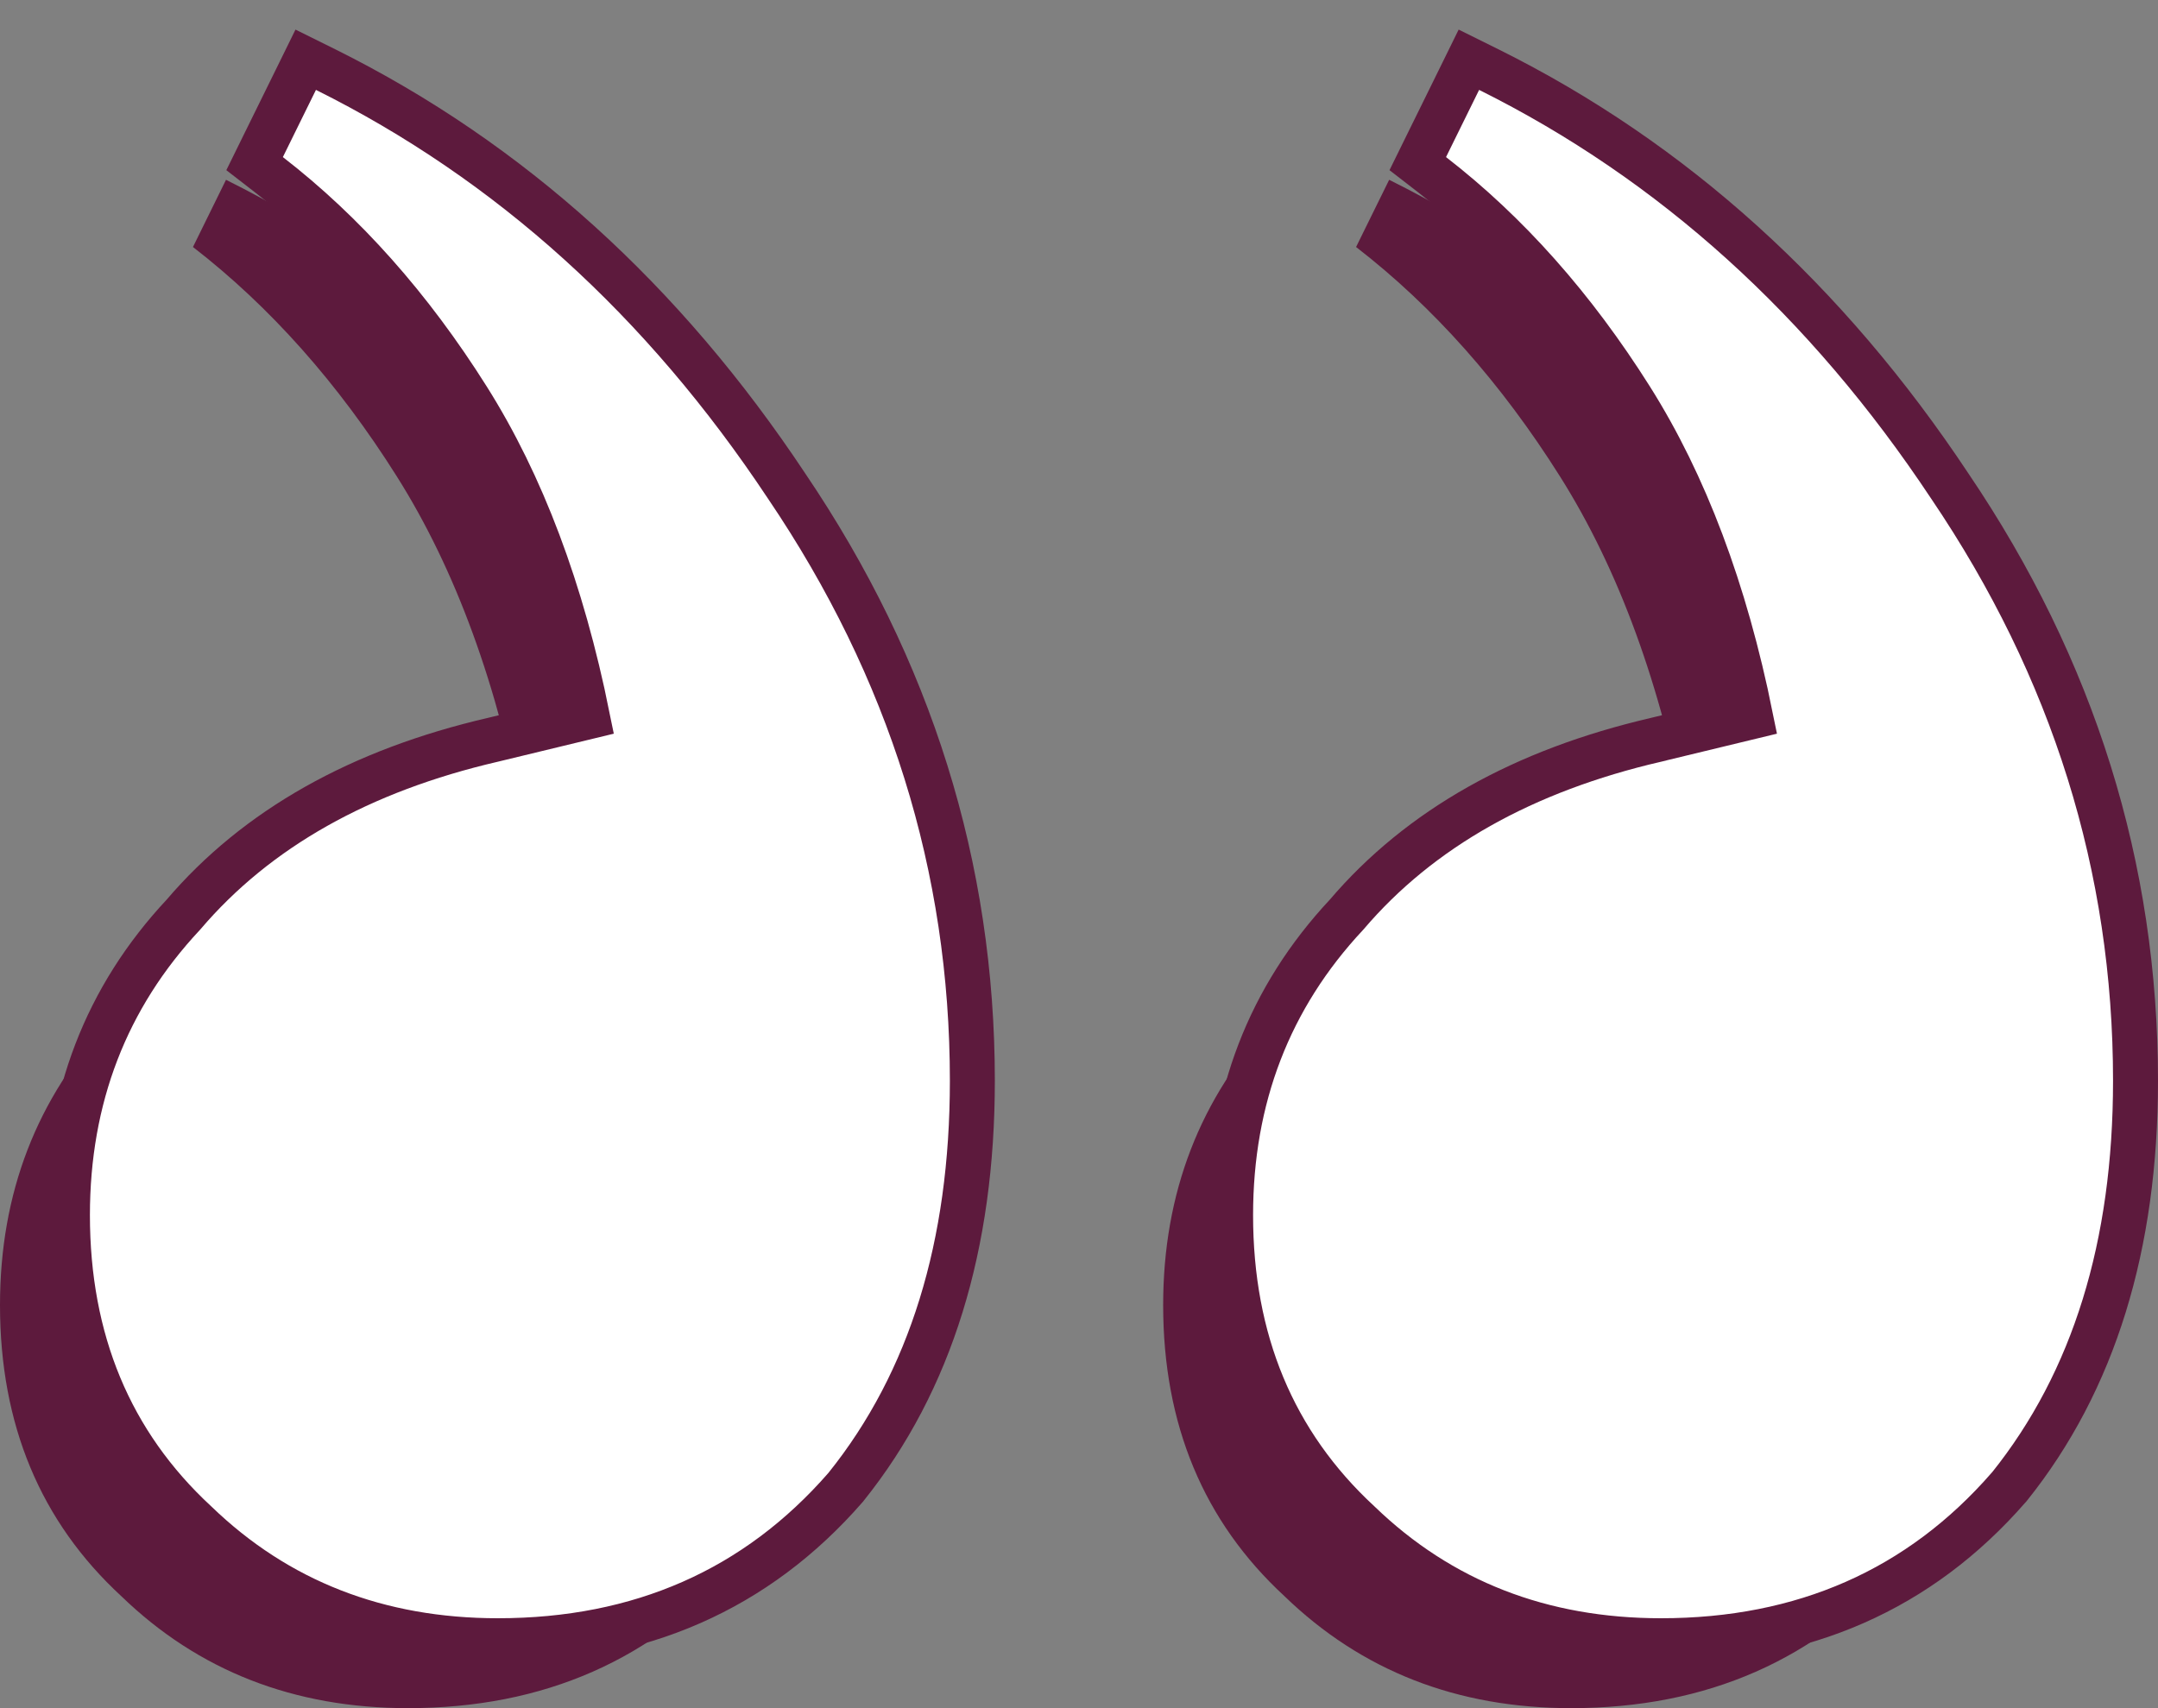
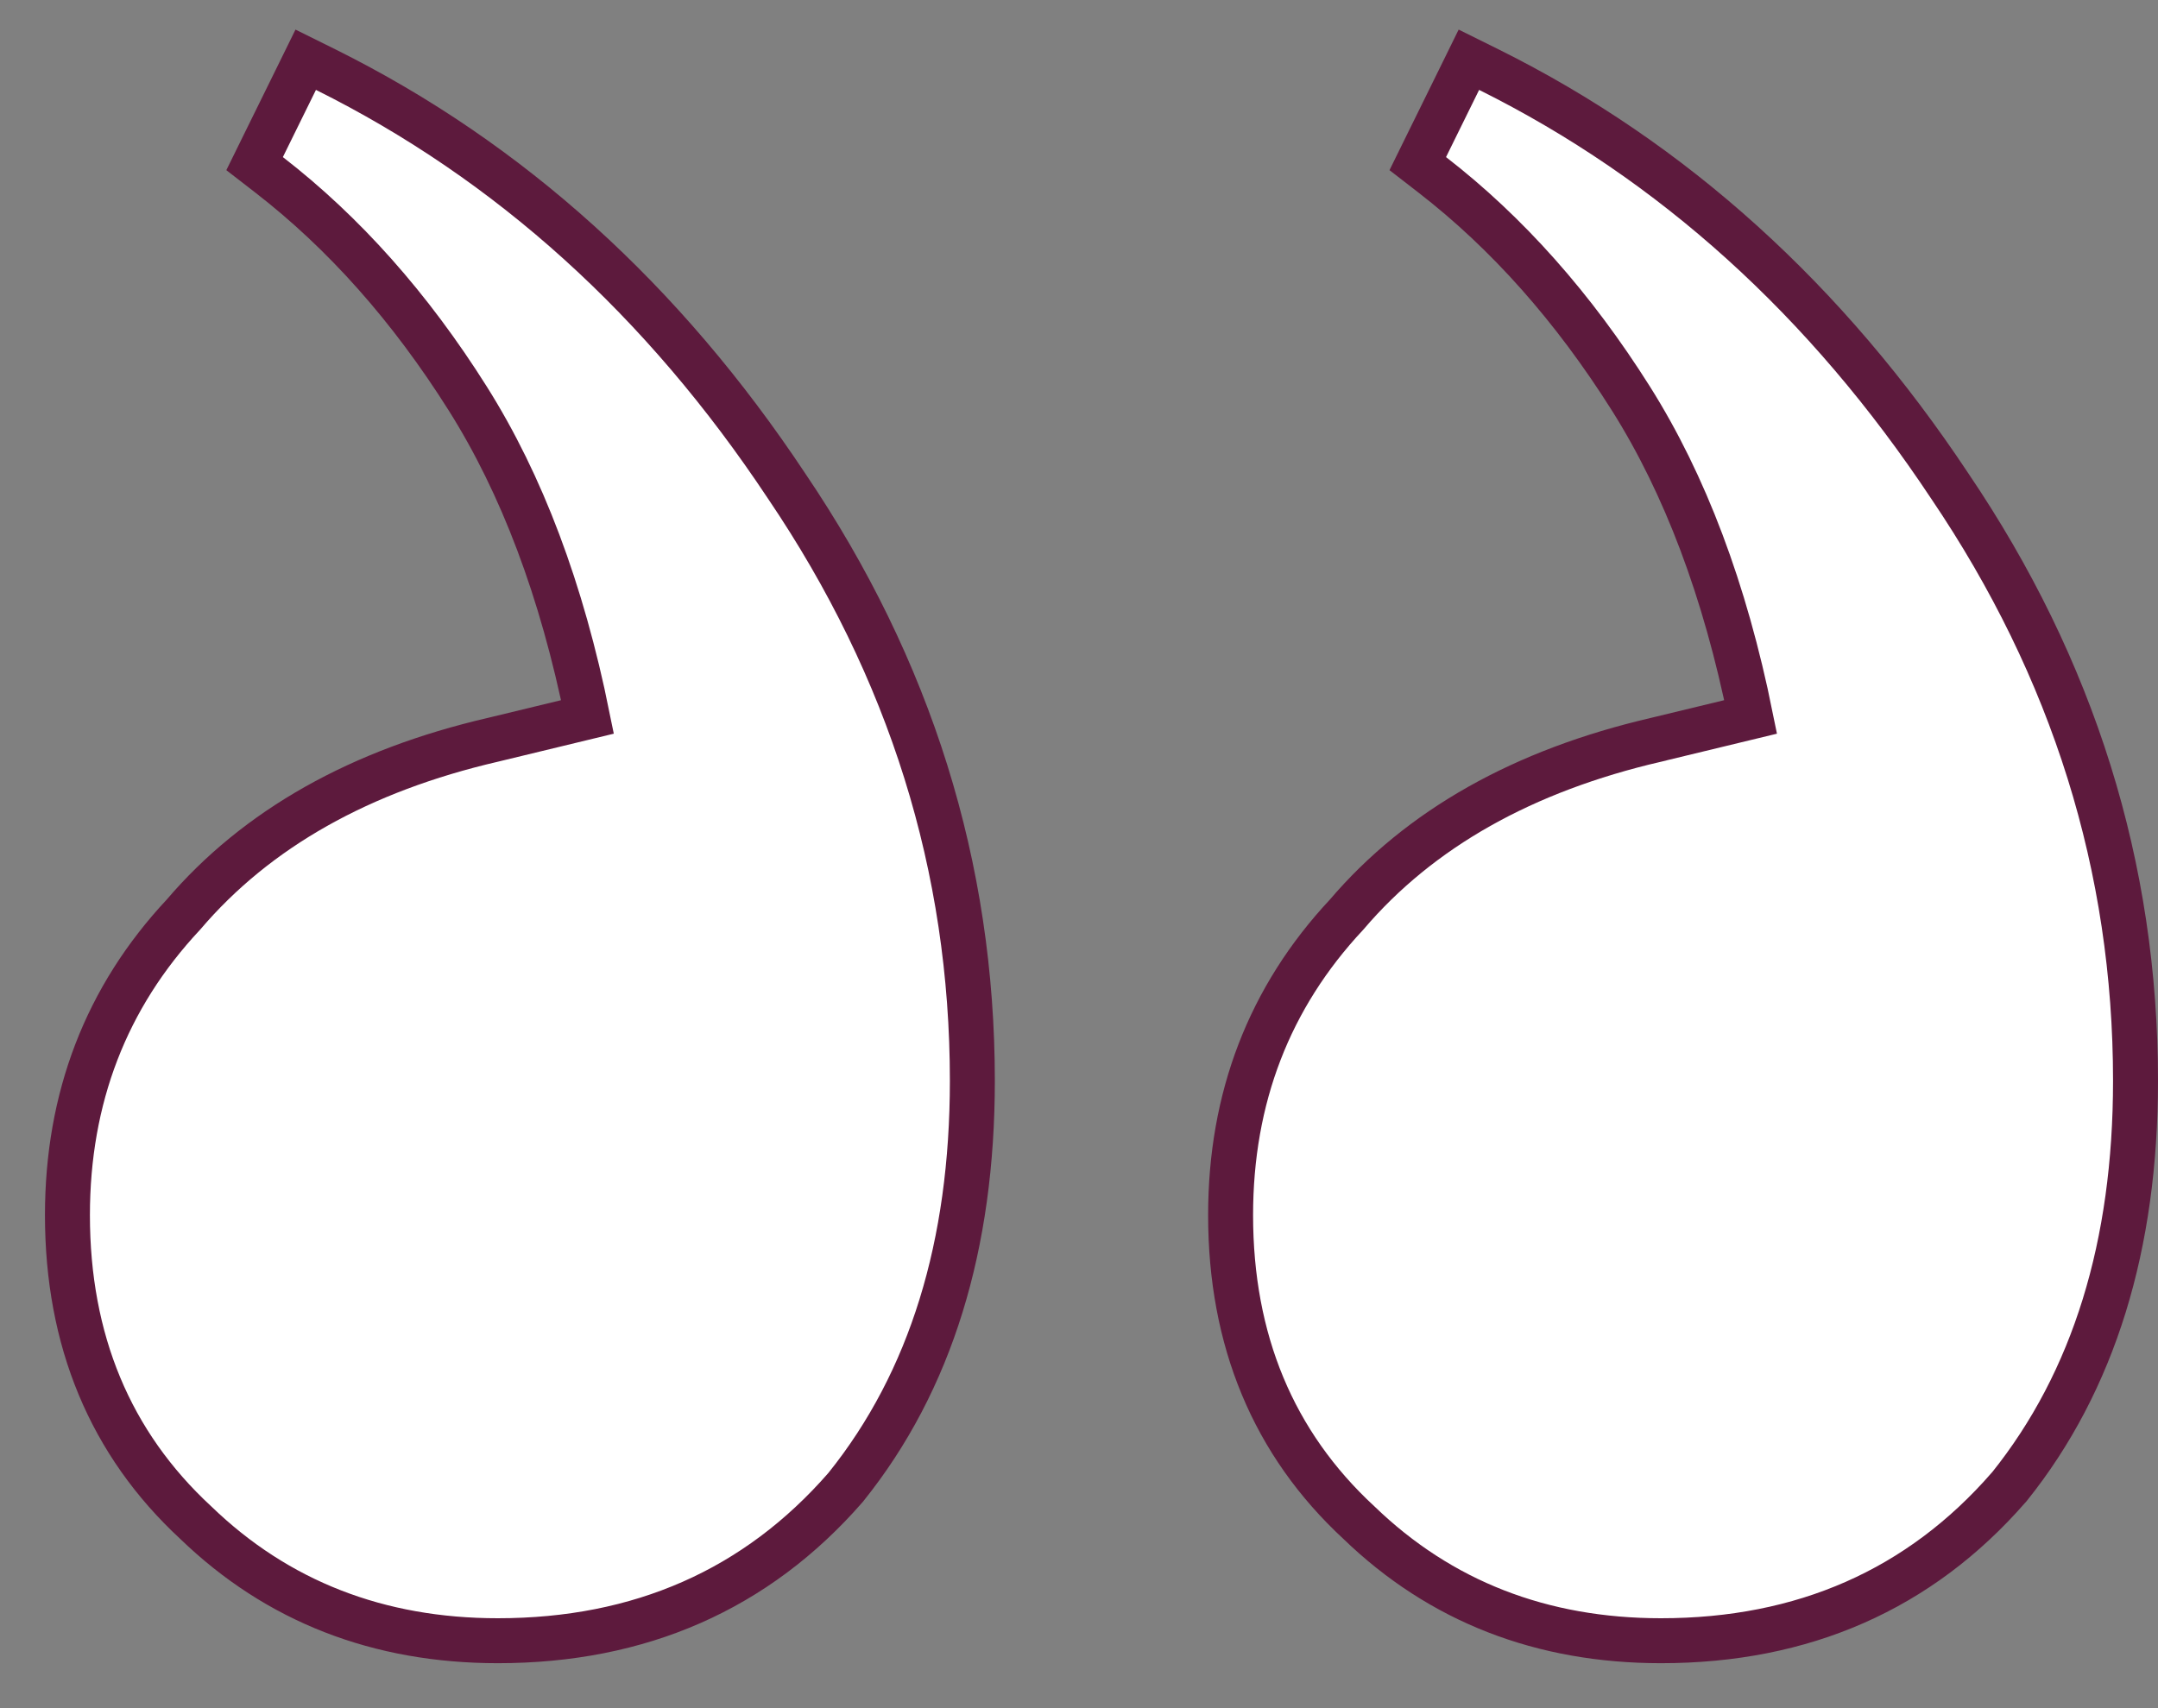
<svg xmlns="http://www.w3.org/2000/svg" width="48" height="38" viewBox="0 0 48 38" fill="none">
  <rect x="0" y="0" width="48" height="38" fill="#808080" stroke="none" />
-   <path d="M34.946 38C37.97 38 40.422 36.921 42.303 34.762C44.101 32.52 45 29.614 45 26.044C45 21.394 43.651 17.077 40.954 13.092C38.256 9.023 34.905 5.993 30.899 4L30.163 5.495C31.88 6.823 33.392 8.525 34.7 10.601C36.008 12.676 36.948 15.25 37.52 18.322L34.946 18.945C32.084 19.609 29.877 20.855 28.324 22.681C26.689 24.425 25.872 26.542 25.872 29.033C25.872 31.69 26.771 33.849 28.57 35.509C30.286 37.17 32.411 38 34.946 38ZM9.074 38C12.098 38 14.55 36.921 16.43 34.762C18.229 32.52 19.128 29.614 19.128 26.044C19.128 21.394 17.779 17.077 15.082 13.092C12.384 9.023 9.033 5.993 5.027 4L4.292 5.495C6.008 6.823 7.52 8.525 8.828 10.601C10.136 12.676 11.076 15.25 11.649 18.322L9.074 18.945C6.213 19.609 4.005 20.855 2.452 22.681C0.817 24.425 0 26.542 0 29.033C0 31.69 0.899 33.849 2.698 35.509C4.414 37.17 6.54 38 9.074 38Z" fill="#5D1A3D" />
  <path d="M44.679 33.09L44.686 33.083L44.693 33.075C46.578 30.724 47.5 27.7 47.5 24.044C47.5 19.292 46.12 14.878 43.369 10.813C40.628 6.68 37.212 3.587 33.122 1.552L32.672 1.329L32.451 1.779L31.715 3.274L31.535 3.64L31.858 3.89C33.522 5.178 34.996 6.835 36.277 8.867C37.478 10.773 38.369 13.129 38.939 15.949L36.832 16.458C36.832 16.458 36.831 16.458 36.83 16.459C33.894 17.14 31.587 18.428 29.951 20.348C28.231 22.187 27.372 24.425 27.372 27.033C27.372 29.814 28.319 32.109 30.226 33.873C32.041 35.627 34.292 36.5 36.946 36.5C40.105 36.5 42.699 35.365 44.679 33.09ZM18.808 33.09L18.814 33.083L18.82 33.075C20.706 30.724 21.628 27.7 21.628 24.044C21.628 19.292 20.248 14.878 17.497 10.813C14.756 6.68 11.34 3.587 7.25 1.552L6.8 1.329L6.579 1.779L5.843 3.274L5.663 3.64L5.986 3.89C7.65 5.178 9.125 6.835 10.405 8.867C11.606 10.773 12.497 13.129 13.067 15.949L10.958 16.459C8.022 17.14 5.715 18.428 4.079 20.348C2.359 22.187 1.5 24.425 1.5 27.033C1.5 29.814 2.447 32.109 4.354 33.873C6.169 35.627 8.421 36.5 11.074 36.5C14.233 36.5 16.827 35.365 18.808 33.09Z" fill="white" stroke="#5D1A3D" />
</svg>